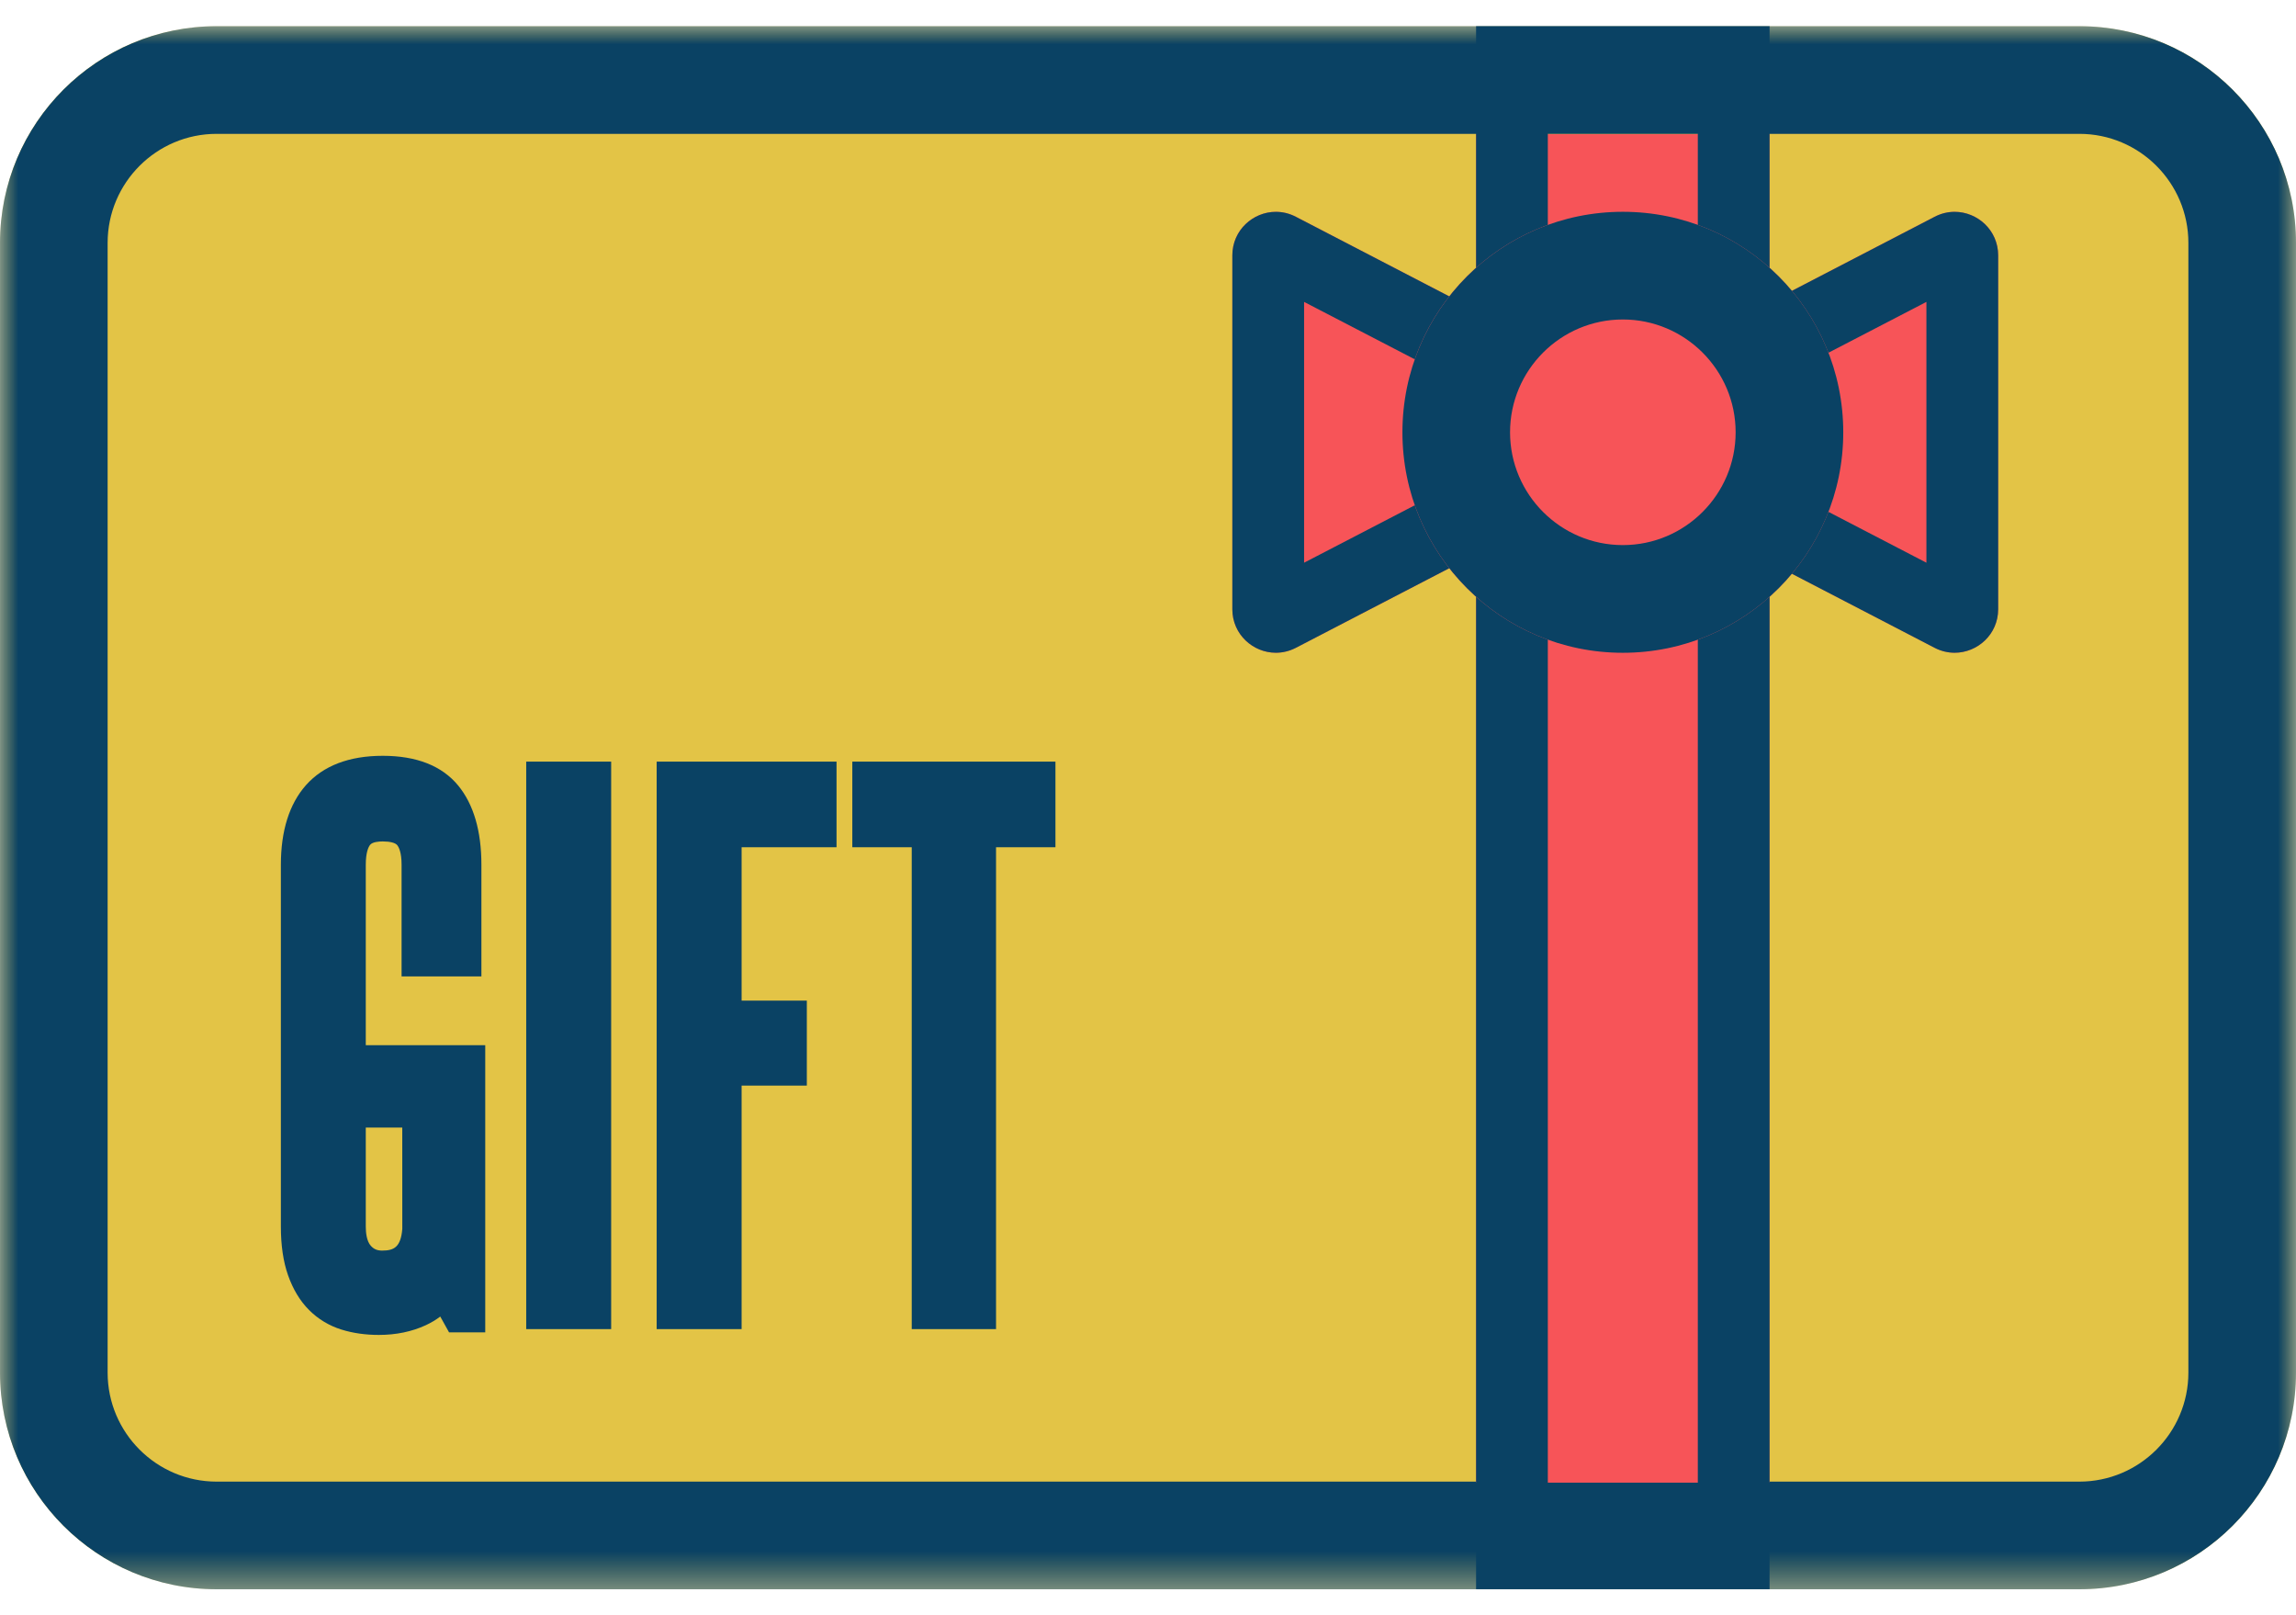
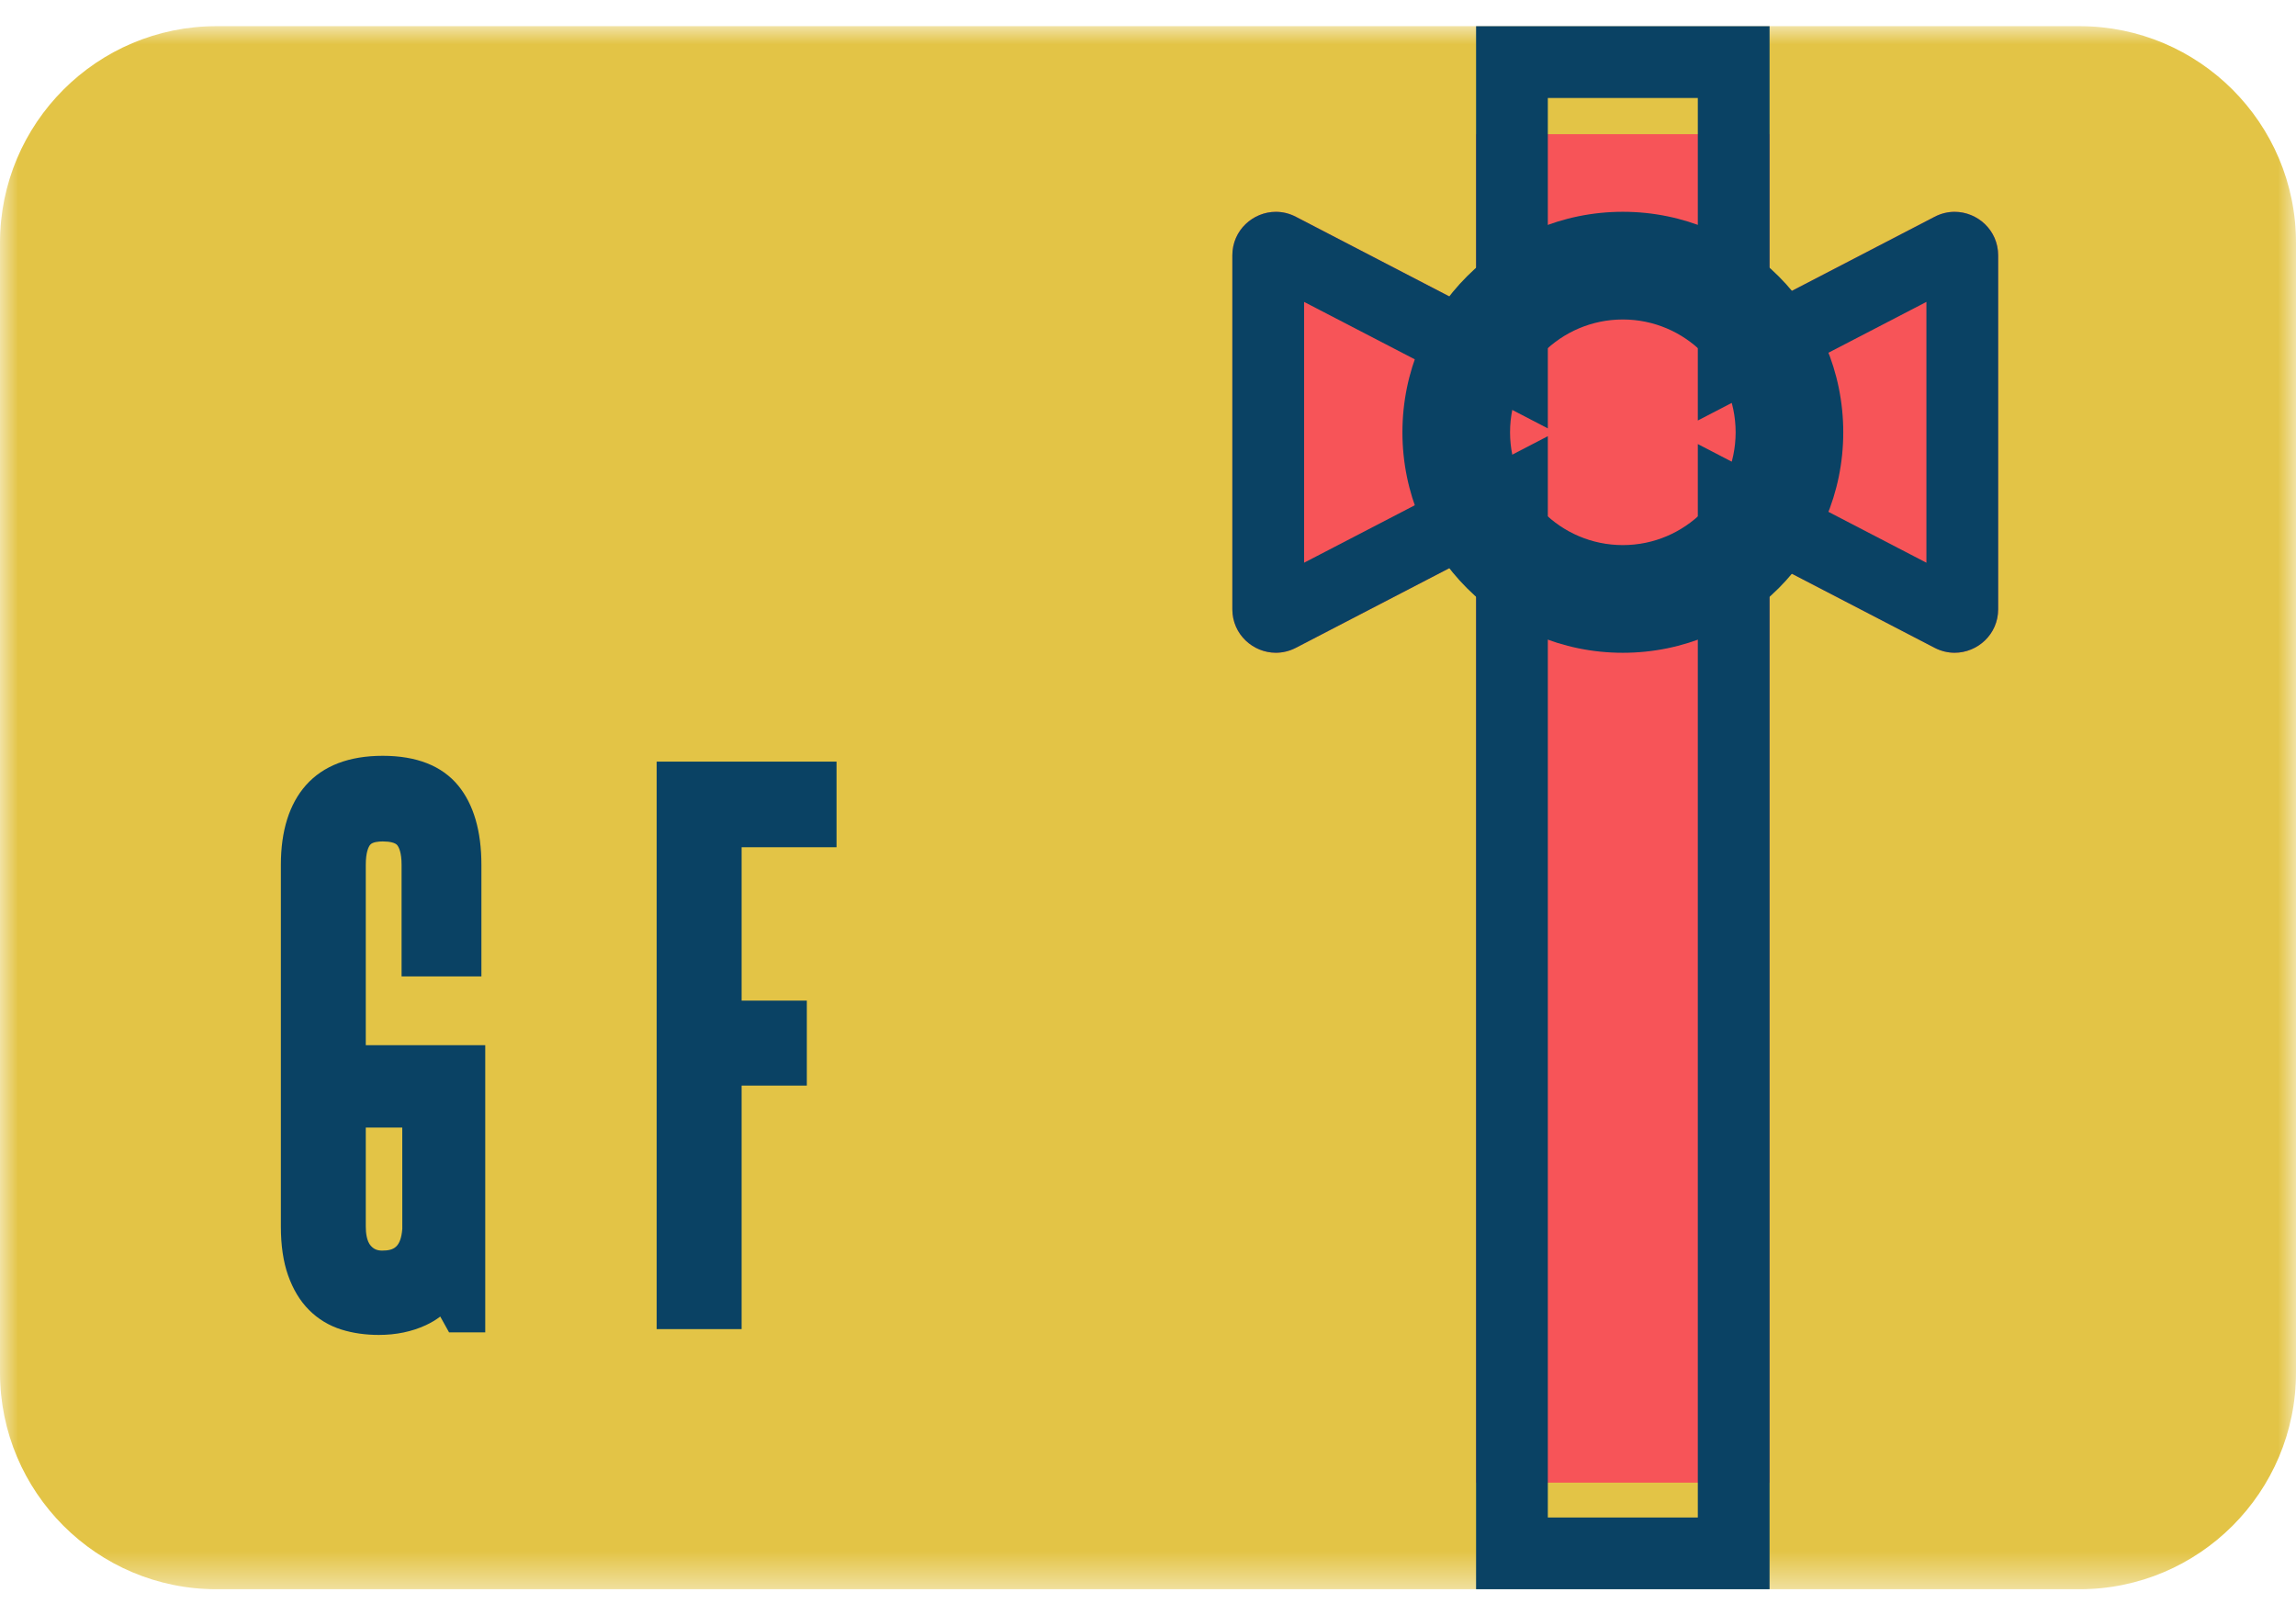
<svg xmlns="http://www.w3.org/2000/svg" xmlns:xlink="http://www.w3.org/1999/xlink" width="64px" height="45px" viewBox="0 0 64 45" version="1.1">
  <title>icon-gift</title>
  <defs>
    <polygon id="path-1" points="0 0 64 0 64 43.558 0 43.558" />
    <polygon id="path-3" points="0 0 64 0 64 43.557 0 43.557" />
    <polygon id="path-5" points="0 43.558 64 43.558 64 0 0 0" />
  </defs>
  <g id="Mobile-Flow" stroke="none" stroke-width="1" fill="none" fill-rule="evenodd">
    <g id="3-1-1-Home" transform="translate(-128, -4940)">
      <g id="Card-/-Card-service-Copy-3" transform="translate(15, 4859)">
        <g id="Group" transform="translate(113, 71.729)">
          <g id="Group-21" transform="translate(0, 10)">
            <g id="Group-3" transform="translate(0, 0)">
              <mask id="mask-2" fill="white">
                <use xlink:href="#path-1" />
              </mask>
              <g id="Clip-2" />
              <path d="M57.962,43.558 L6.038,43.558 C2.703,43.558 -0,40.854 -0,37.52 L-0,6.038 C-0,2.704 2.703,0 6.038,0 L57.962,0 C61.297,0 64,2.704 64,6.038 L64,37.52 C64,40.854 61.297,43.558 57.962,43.558" id="Fill-1" fill="#E3C446" mask="url(#mask-2)" />
            </g>
            <g id="Group-6" transform="translate(0, 0.001)">
              <mask id="mask-4" fill="white">
                <use xlink:href="#path-3" />
              </mask>
              <g id="Clip-5" />
-               <path d="M57.962,0 L6.038,0 C2.704,0 -0,2.703 -0,6.038 L-0,37.52 C-0,40.854 2.704,43.558 6.038,43.558 L57.962,43.558 C61.297,43.558 64,40.854 64,37.52 L64,6.038 C64,2.703 61.297,0 57.962,0 M57.962,3 C59.637,3 61,4.363 61,6.038 L61,37.52 C61,39.194 59.637,40.558 57.962,40.558 L6.038,40.558 C4.363,40.558 3,39.194 3,37.52 L3,6.038 C3,4.363 4.363,3 6.038,3 L57.962,3" id="Fill-4" fill="#0A4264" mask="url(#mask-4)" />
            </g>
            <path d="M53.927,5.311 L49.326,7.698 L49.326,3.011 L41.145,3.011 L41.145,7.917 L41.025,7.855 L36.122,5.311 C35.315,4.893 34.351,5.478 34.351,6.387 L34.351,11.317 L34.351,16.247 C34.351,17.156 35.315,17.742 36.122,17.323 L41.025,14.779 L41.145,14.717 L41.145,40.587 L49.326,40.587 L49.326,14.936 L53.927,17.323 C54.734,17.742 55.698,17.156 55.698,16.247 L55.698,11.317 L55.698,6.387 C55.698,5.478 54.734,4.893 53.927,5.311" id="Fill-7" fill="#F75458" />
            <path d="M49.326,0.001 L41.145,0.001 L41.145,7.918 L41.024,7.855 L36.121,5.312 C35.939,5.217 35.749,5.174 35.564,5.174 C34.929,5.174 34.351,5.684 34.351,6.388 L34.351,11.318 L34.351,16.248 C34.351,16.951 34.929,17.461 35.564,17.461 C35.749,17.461 35.939,17.418 36.121,17.324 L41.024,14.78 L41.145,14.717 L41.145,43.558 L49.326,43.558 L49.326,14.937 L53.927,17.324 C54.109,17.418 54.299,17.461 54.484,17.461 C55.119,17.461 55.698,16.952 55.698,16.248 L55.698,11.318 L55.698,6.388 C55.698,5.684 55.119,5.174 54.484,5.174 C54.299,5.174 54.109,5.217 53.927,5.312 L49.326,7.699 L49.326,0.001 Z M47.326,2.001 L47.326,7.699 L47.326,10.989 L50.247,9.474 L53.698,7.684 L53.698,11.318 L53.698,14.952 L50.247,13.161 L47.326,11.646 L47.326,14.937 L47.326,41.558 L43.145,41.558 L43.145,14.717 L43.145,11.426 L40.224,12.942 L40.103,13.005 L36.351,14.952 L36.351,11.318 L36.351,7.684 L40.103,9.63 L40.224,9.693 L43.145,11.209 L43.145,7.918 L43.145,2.001 L47.326,2.001 L47.326,2.001 Z" id="Fill-9" fill="#0A4264" />
-             <path d="M51.379,11.318 C51.379,14.71 48.629,17.462 45.235,17.462 C41.842,17.462 39.091,14.71 39.091,11.318 C39.091,7.923 41.842,5.173 45.235,5.173 C48.629,5.173 51.379,7.923 51.379,11.318" id="Fill-11" fill="#F75458" />
            <path d="M45.236,5.173 C41.843,5.173 39.092,7.923 39.092,11.318 C39.092,14.71 41.843,17.462 45.236,17.462 C48.629,17.462 51.38,14.71 51.38,11.318 C51.38,7.923 48.629,5.173 45.236,5.173 M45.236,8.174 C46.969,8.174 48.38,9.584 48.38,11.318 C48.38,13.05 46.969,14.461 45.236,14.461 C43.502,14.461 42.092,13.05 42.092,11.318 C42.092,9.584 43.502,8.174 45.236,8.174" id="Fill-13" fill="#0A4264" />
            <path d="M11.213,30.693 L11.214,33.517 C11.171,34.025 10.983,34.121 10.651,34.121 C10.515,34.121 10.421,34.081 10.337,33.988 C10.221,33.86 10.196,33.626 10.196,33.451 L10.196,30.693 L11.213,30.693 Z M10.196,23.371 C10.196,23.02 10.271,22.872 10.316,22.815 C10.38,22.732 10.565,22.719 10.669,22.719 C10.872,22.719 11.019,22.757 11.072,22.822 C11.118,22.879 11.194,23.025 11.194,23.371 L11.194,26.481 L13.419,26.481 L13.419,23.371 C13.419,22.429 13.202,21.687 12.774,21.164 C12.321,20.612 11.613,20.333 10.669,20.333 C9.732,20.333 9.013,20.608 8.53,21.149 C8.065,21.673 7.829,22.421 7.829,23.371 L7.829,33.451 C7.829,33.975 7.896,34.43 8.028,34.805 C8.166,35.198 8.363,35.525 8.614,35.776 C8.869,36.031 9.174,36.215 9.522,36.323 C9.84,36.422 10.19,36.471 10.561,36.471 C11.039,36.471 11.479,36.38 11.869,36.2 C12.017,36.131 12.151,36.051 12.272,35.959 L12.517,36.399 L13.526,36.399 L13.526,28.397 L10.196,28.397 L10.196,23.371 Z" id="Fill-15" fill="#0A4264" />
            <mask id="mask-6" fill="white">
              <use xlink:href="#path-5" />
            </mask>
            <g id="Clip-18" />
-             <polygon id="Fill-17" fill="#0A4264" mask="url(#mask-6)" points="14.668 36.309 17.036 36.309 17.036 20.495 14.668 20.495" />
            <polygon id="Fill-19" fill="#0A4264" mask="url(#mask-6)" points="18.304 36.309 20.672 36.309 20.672 29.523 22.49 29.523 22.49 27.155 20.672 27.155 20.672 22.881 23.318 22.881 23.318 20.495 18.304 20.495" />
-             <polygon id="Fill-20" fill="#0A4264" mask="url(#mask-6)" points="23.758 20.495 23.758 22.881 25.414 22.881 25.414 36.309 27.764 36.309 27.764 22.881 29.42 22.881 29.42 20.495" />
          </g>
        </g>
      </g>
    </g>
  </g>
</svg>